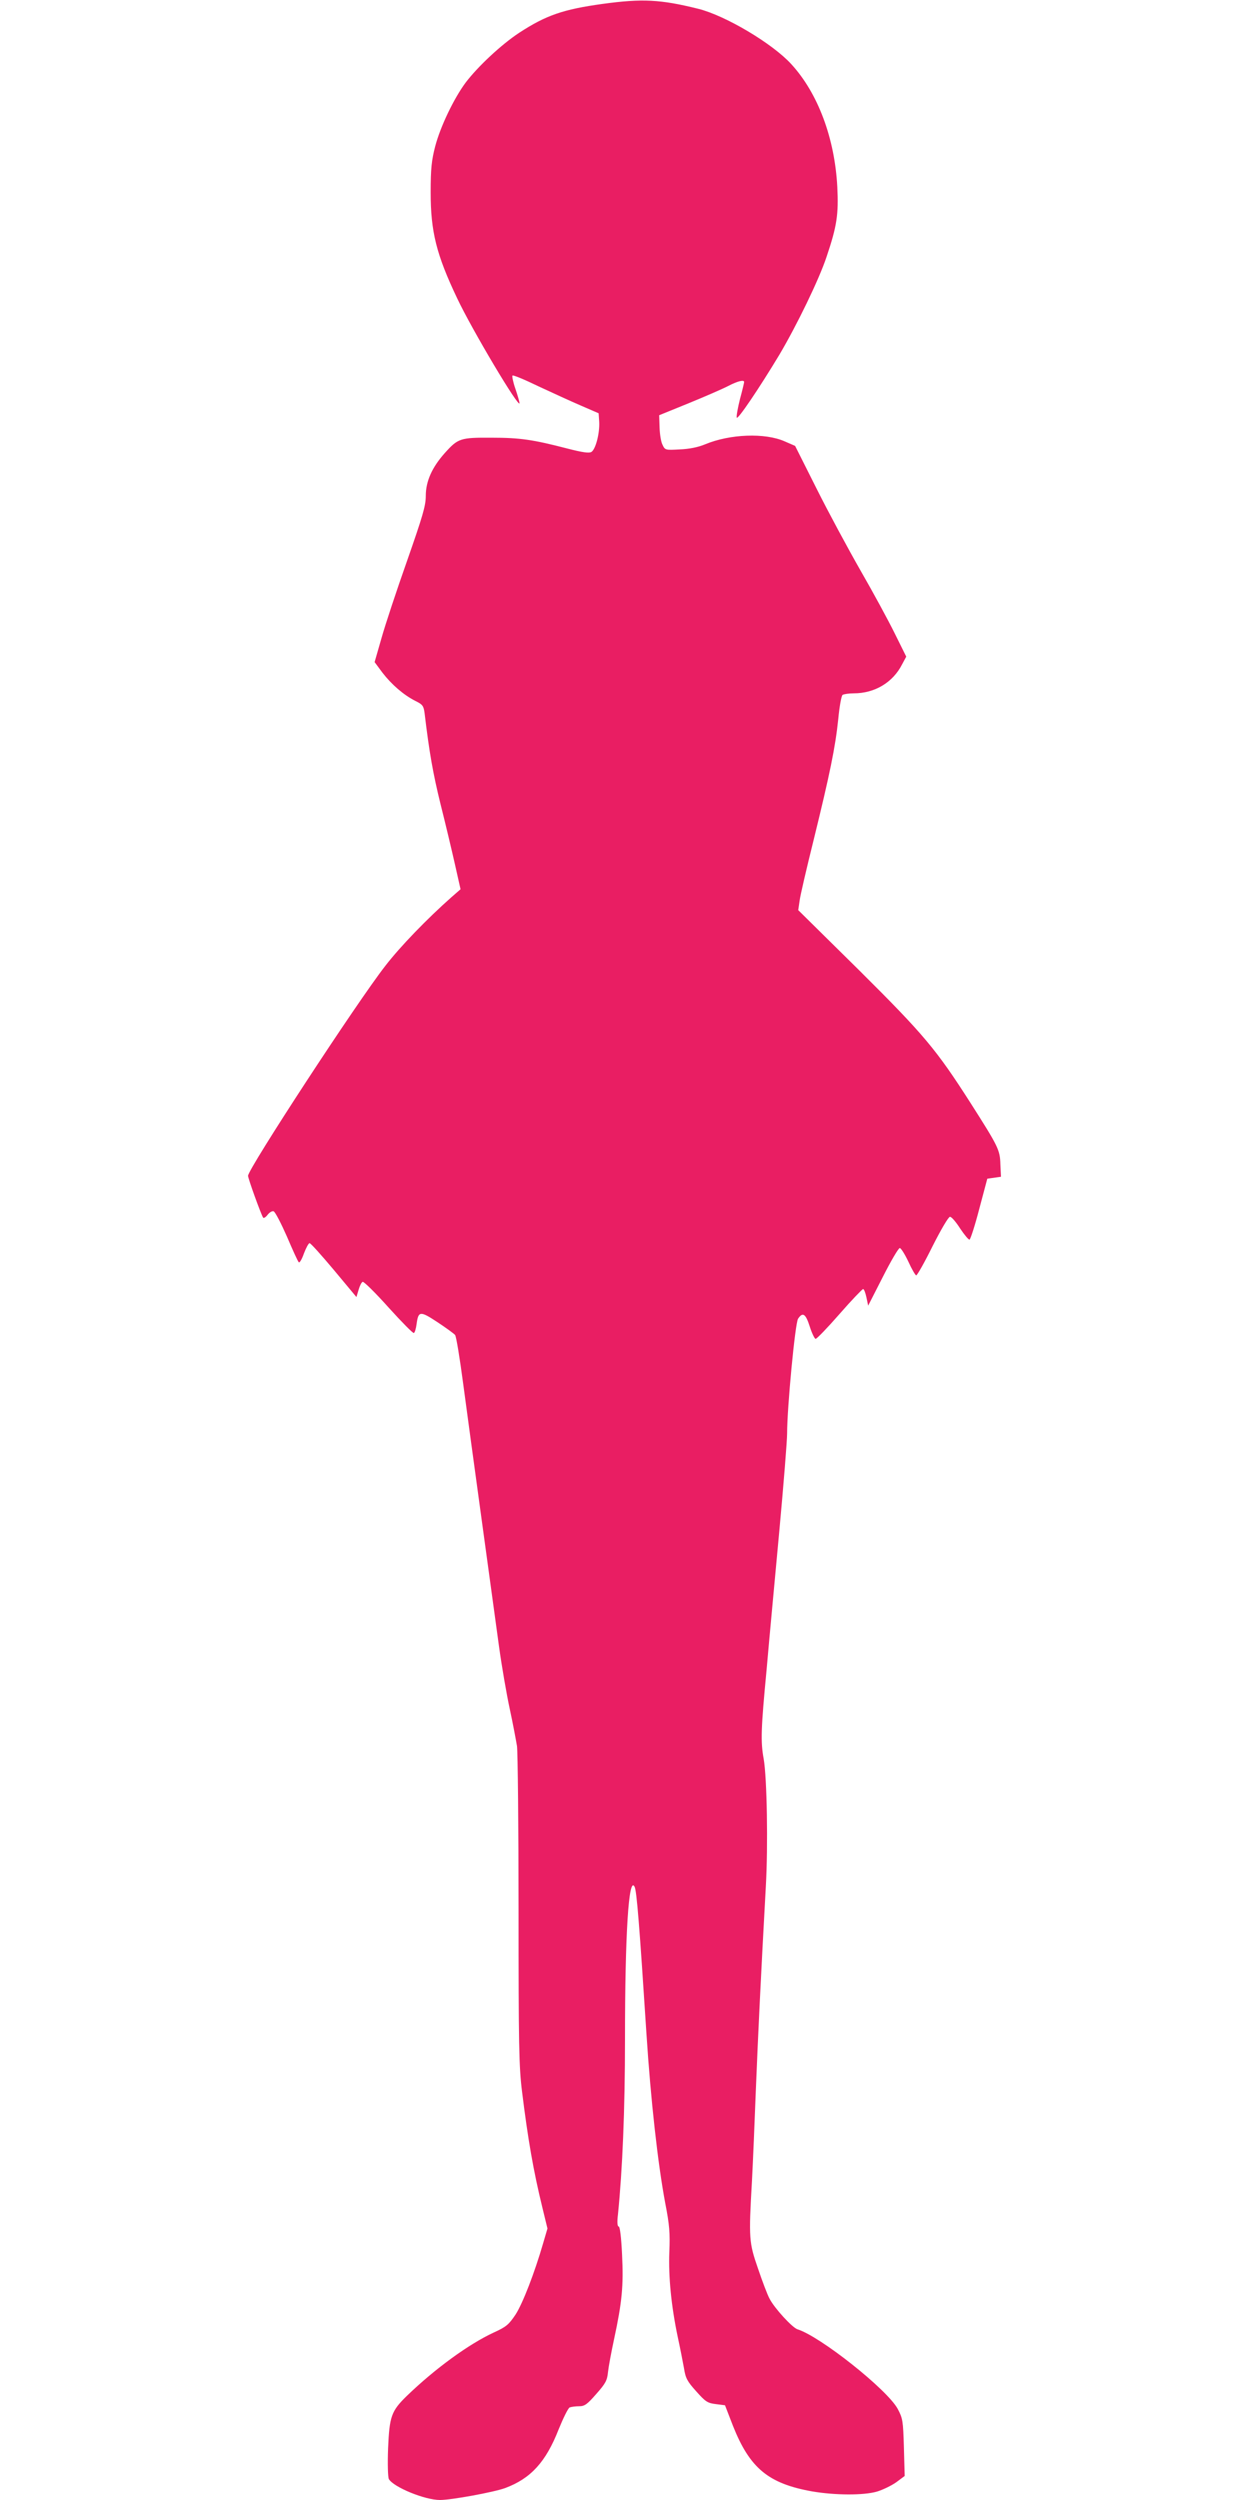
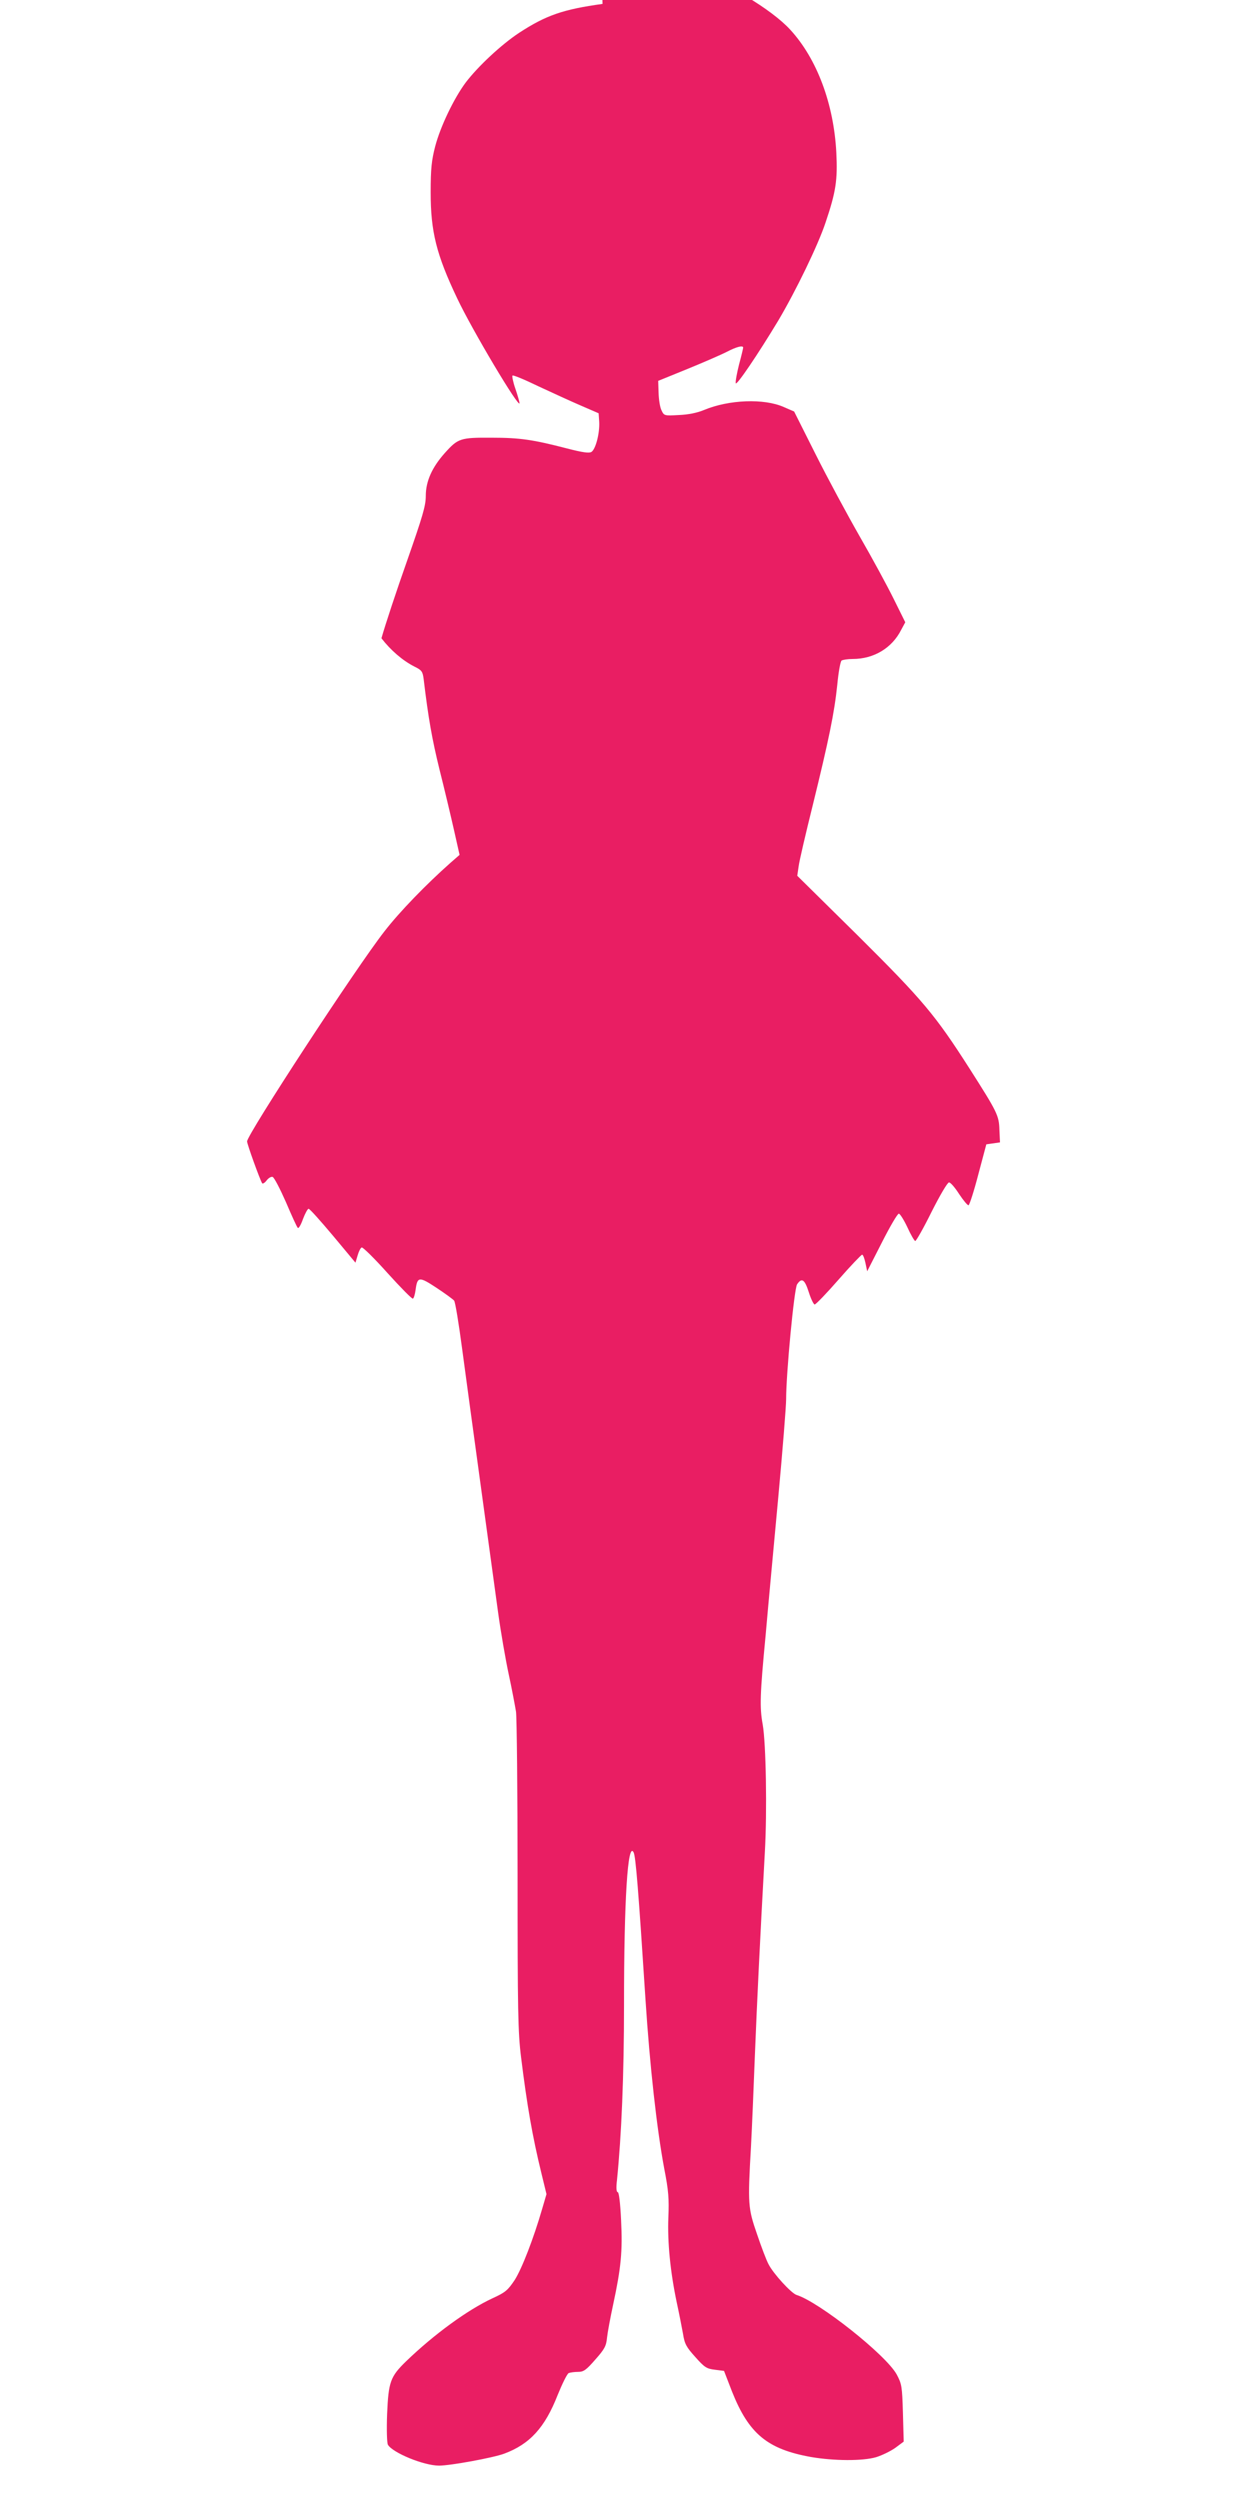
<svg xmlns="http://www.w3.org/2000/svg" version="1.0" width="640pt" height="1280pt" viewBox="0 0 640 1280" preserveAspectRatio="xMidYMid meet">
  <g transform="translate(0,1280) scale(0.1,-0.1)" fill="#e91e63" stroke="none">
-     <path d="M3085 12780 c-202 -28 -289 -58 -427 -148 -91 -60 -211 -172 -274 -255 -60 -81 -129 -224 -156 -327 -18 -70 -23 -112 -23 -235 0 -201 29 -318 136 -543 76 -161 319 -569 319 -536 0 5 -9 38 -21 73 -12 34 -18 65 -15 68 3 4 63 -21 133 -55 71 -33 169 -78 218 -99 l90 -39 3 -44 c3 -58 -18 -140 -40 -154 -12 -7 -44 -3 -125 18 -174 45 -240 55 -386 55 -160 1 -172 -3 -240 -79 -65 -73 -97 -144 -97 -219 0 -51 -16 -104 -96 -333 -53 -150 -112 -328 -131 -396 l-35 -122 40 -54 c47 -61 108 -114 169 -145 37 -18 42 -25 47 -63 24 -201 43 -308 81 -463 25 -99 58 -238 74 -309 l29 -129 -47 -41 c-123 -109 -261 -251 -338 -351 -144 -184 -703 -1040 -703 -1075 0 -14 65 -194 77 -214 3 -5 14 2 23 14 10 13 24 21 31 18 8 -3 38 -61 68 -129 29 -68 56 -128 61 -132 4 -4 16 16 26 45 11 29 24 53 29 53 6 0 62 -63 125 -138 l115 -138 11 37 c6 21 15 39 21 41 6 2 66 -57 133 -132 67 -74 125 -133 129 -130 5 2 11 23 14 46 9 67 18 68 106 10 44 -29 85 -59 91 -66 6 -7 24 -118 41 -246 17 -129 60 -443 95 -699 35 -256 75 -548 89 -650 14 -102 39 -246 55 -320 16 -74 32 -160 37 -190 4 -30 8 -408 8 -840 0 -690 2 -803 18 -930 30 -243 58 -405 104 -593 l26 -107 -22 -75 c-44 -152 -104 -307 -141 -365 -35 -52 -47 -63 -113 -93 -127 -59 -299 -184 -444 -324 -80 -78 -89 -105 -96 -269 -3 -79 -1 -147 4 -157 24 -41 183 -107 262 -107 58 0 276 40 333 61 132 49 209 134 274 300 24 59 49 110 57 113 8 3 30 6 48 6 28 0 41 9 88 63 47 53 56 69 60 112 3 28 17 103 31 168 41 190 49 275 41 433 -4 88 -11 144 -17 144 -7 0 -9 22 -4 62 23 228 36 535 36 897 0 539 19 839 49 781 11 -20 25 -198 61 -755 22 -339 58 -662 96 -865 22 -112 25 -154 21 -250 -5 -127 10 -278 43 -435 12 -55 26 -127 32 -160 8 -52 17 -68 63 -119 47 -53 58 -60 100 -65 l47 -6 41 -106 c86 -216 181 -295 405 -335 117 -20 263 -21 332 -1 30 9 75 31 99 48 l43 32 -4 146 c-4 138 -6 149 -32 198 -55 100 -397 371 -513 407 -27 9 -118 108 -143 157 -11 20 -37 89 -59 154 -46 133 -48 152 -31 447 5 95 14 306 20 468 11 277 26 587 51 1040 12 210 6 558 -11 655 -16 88 -14 152 15 456 13 151 43 470 65 709 22 239 40 464 40 500 0 133 41 564 56 588 24 36 39 26 60 -40 11 -35 25 -63 30 -63 6 0 61 57 123 128 61 70 116 127 120 127 5 0 12 -19 17 -42 l9 -43 75 147 c41 81 80 148 87 148 6 0 26 -32 44 -70 17 -38 36 -70 40 -70 5 0 43 67 84 150 43 85 81 150 89 150 8 0 31 -27 52 -60 22 -33 43 -58 48 -57 5 2 28 73 50 158 l41 154 35 5 35 5 -3 64 c-2 74 -11 91 -153 314 -176 275 -238 349 -571 680 l-311 307 7 48 c3 26 36 167 72 312 83 338 111 474 126 619 6 64 16 119 22 123 6 4 32 8 57 8 108 0 201 56 248 149 l21 39 -59 119 c-32 65 -110 209 -174 320 -64 112 -166 301 -226 421 l-110 219 -53 23 c-101 45 -281 38 -408 -15 -36 -15 -81 -24 -130 -26 -73 -4 -75 -4 -88 24 -8 15 -14 56 -15 89 l-2 62 150 61 c83 34 173 73 202 88 50 26 83 34 83 21 0 -3 -9 -42 -21 -86 -11 -44 -19 -87 -17 -96 3 -16 115 150 218 321 90 152 204 387 242 502 53 157 62 217 55 358 -13 249 -99 480 -236 629 -96 105 -336 248 -476 283 -193 48 -286 53 -490 25z" />
+     <path d="M3085 12780 c-202 -28 -289 -58 -427 -148 -91 -60 -211 -172 -274 -255 -60 -81 -129 -224 -156 -327 -18 -70 -23 -112 -23 -235 0 -201 29 -318 136 -543 76 -161 319 -569 319 -536 0 5 -9 38 -21 73 -12 34 -18 65 -15 68 3 4 63 -21 133 -55 71 -33 169 -78 218 -99 l90 -39 3 -44 c3 -58 -18 -140 -40 -154 -12 -7 -44 -3 -125 18 -174 45 -240 55 -386 55 -160 1 -172 -3 -240 -79 -65 -73 -97 -144 -97 -219 0 -51 -16 -104 -96 -333 -53 -150 -112 -328 -131 -396 c47 -61 108 -114 169 -145 37 -18 42 -25 47 -63 24 -201 43 -308 81 -463 25 -99 58 -238 74 -309 l29 -129 -47 -41 c-123 -109 -261 -251 -338 -351 -144 -184 -703 -1040 -703 -1075 0 -14 65 -194 77 -214 3 -5 14 2 23 14 10 13 24 21 31 18 8 -3 38 -61 68 -129 29 -68 56 -128 61 -132 4 -4 16 16 26 45 11 29 24 53 29 53 6 0 62 -63 125 -138 l115 -138 11 37 c6 21 15 39 21 41 6 2 66 -57 133 -132 67 -74 125 -133 129 -130 5 2 11 23 14 46 9 67 18 68 106 10 44 -29 85 -59 91 -66 6 -7 24 -118 41 -246 17 -129 60 -443 95 -699 35 -256 75 -548 89 -650 14 -102 39 -246 55 -320 16 -74 32 -160 37 -190 4 -30 8 -408 8 -840 0 -690 2 -803 18 -930 30 -243 58 -405 104 -593 l26 -107 -22 -75 c-44 -152 -104 -307 -141 -365 -35 -52 -47 -63 -113 -93 -127 -59 -299 -184 -444 -324 -80 -78 -89 -105 -96 -269 -3 -79 -1 -147 4 -157 24 -41 183 -107 262 -107 58 0 276 40 333 61 132 49 209 134 274 300 24 59 49 110 57 113 8 3 30 6 48 6 28 0 41 9 88 63 47 53 56 69 60 112 3 28 17 103 31 168 41 190 49 275 41 433 -4 88 -11 144 -17 144 -7 0 -9 22 -4 62 23 228 36 535 36 897 0 539 19 839 49 781 11 -20 25 -198 61 -755 22 -339 58 -662 96 -865 22 -112 25 -154 21 -250 -5 -127 10 -278 43 -435 12 -55 26 -127 32 -160 8 -52 17 -68 63 -119 47 -53 58 -60 100 -65 l47 -6 41 -106 c86 -216 181 -295 405 -335 117 -20 263 -21 332 -1 30 9 75 31 99 48 l43 32 -4 146 c-4 138 -6 149 -32 198 -55 100 -397 371 -513 407 -27 9 -118 108 -143 157 -11 20 -37 89 -59 154 -46 133 -48 152 -31 447 5 95 14 306 20 468 11 277 26 587 51 1040 12 210 6 558 -11 655 -16 88 -14 152 15 456 13 151 43 470 65 709 22 239 40 464 40 500 0 133 41 564 56 588 24 36 39 26 60 -40 11 -35 25 -63 30 -63 6 0 61 57 123 128 61 70 116 127 120 127 5 0 12 -19 17 -42 l9 -43 75 147 c41 81 80 148 87 148 6 0 26 -32 44 -70 17 -38 36 -70 40 -70 5 0 43 67 84 150 43 85 81 150 89 150 8 0 31 -27 52 -60 22 -33 43 -58 48 -57 5 2 28 73 50 158 l41 154 35 5 35 5 -3 64 c-2 74 -11 91 -153 314 -176 275 -238 349 -571 680 l-311 307 7 48 c3 26 36 167 72 312 83 338 111 474 126 619 6 64 16 119 22 123 6 4 32 8 57 8 108 0 201 56 248 149 l21 39 -59 119 c-32 65 -110 209 -174 320 -64 112 -166 301 -226 421 l-110 219 -53 23 c-101 45 -281 38 -408 -15 -36 -15 -81 -24 -130 -26 -73 -4 -75 -4 -88 24 -8 15 -14 56 -15 89 l-2 62 150 61 c83 34 173 73 202 88 50 26 83 34 83 21 0 -3 -9 -42 -21 -86 -11 -44 -19 -87 -17 -96 3 -16 115 150 218 321 90 152 204 387 242 502 53 157 62 217 55 358 -13 249 -99 480 -236 629 -96 105 -336 248 -476 283 -193 48 -286 53 -490 25z" />
  </g>
</svg>